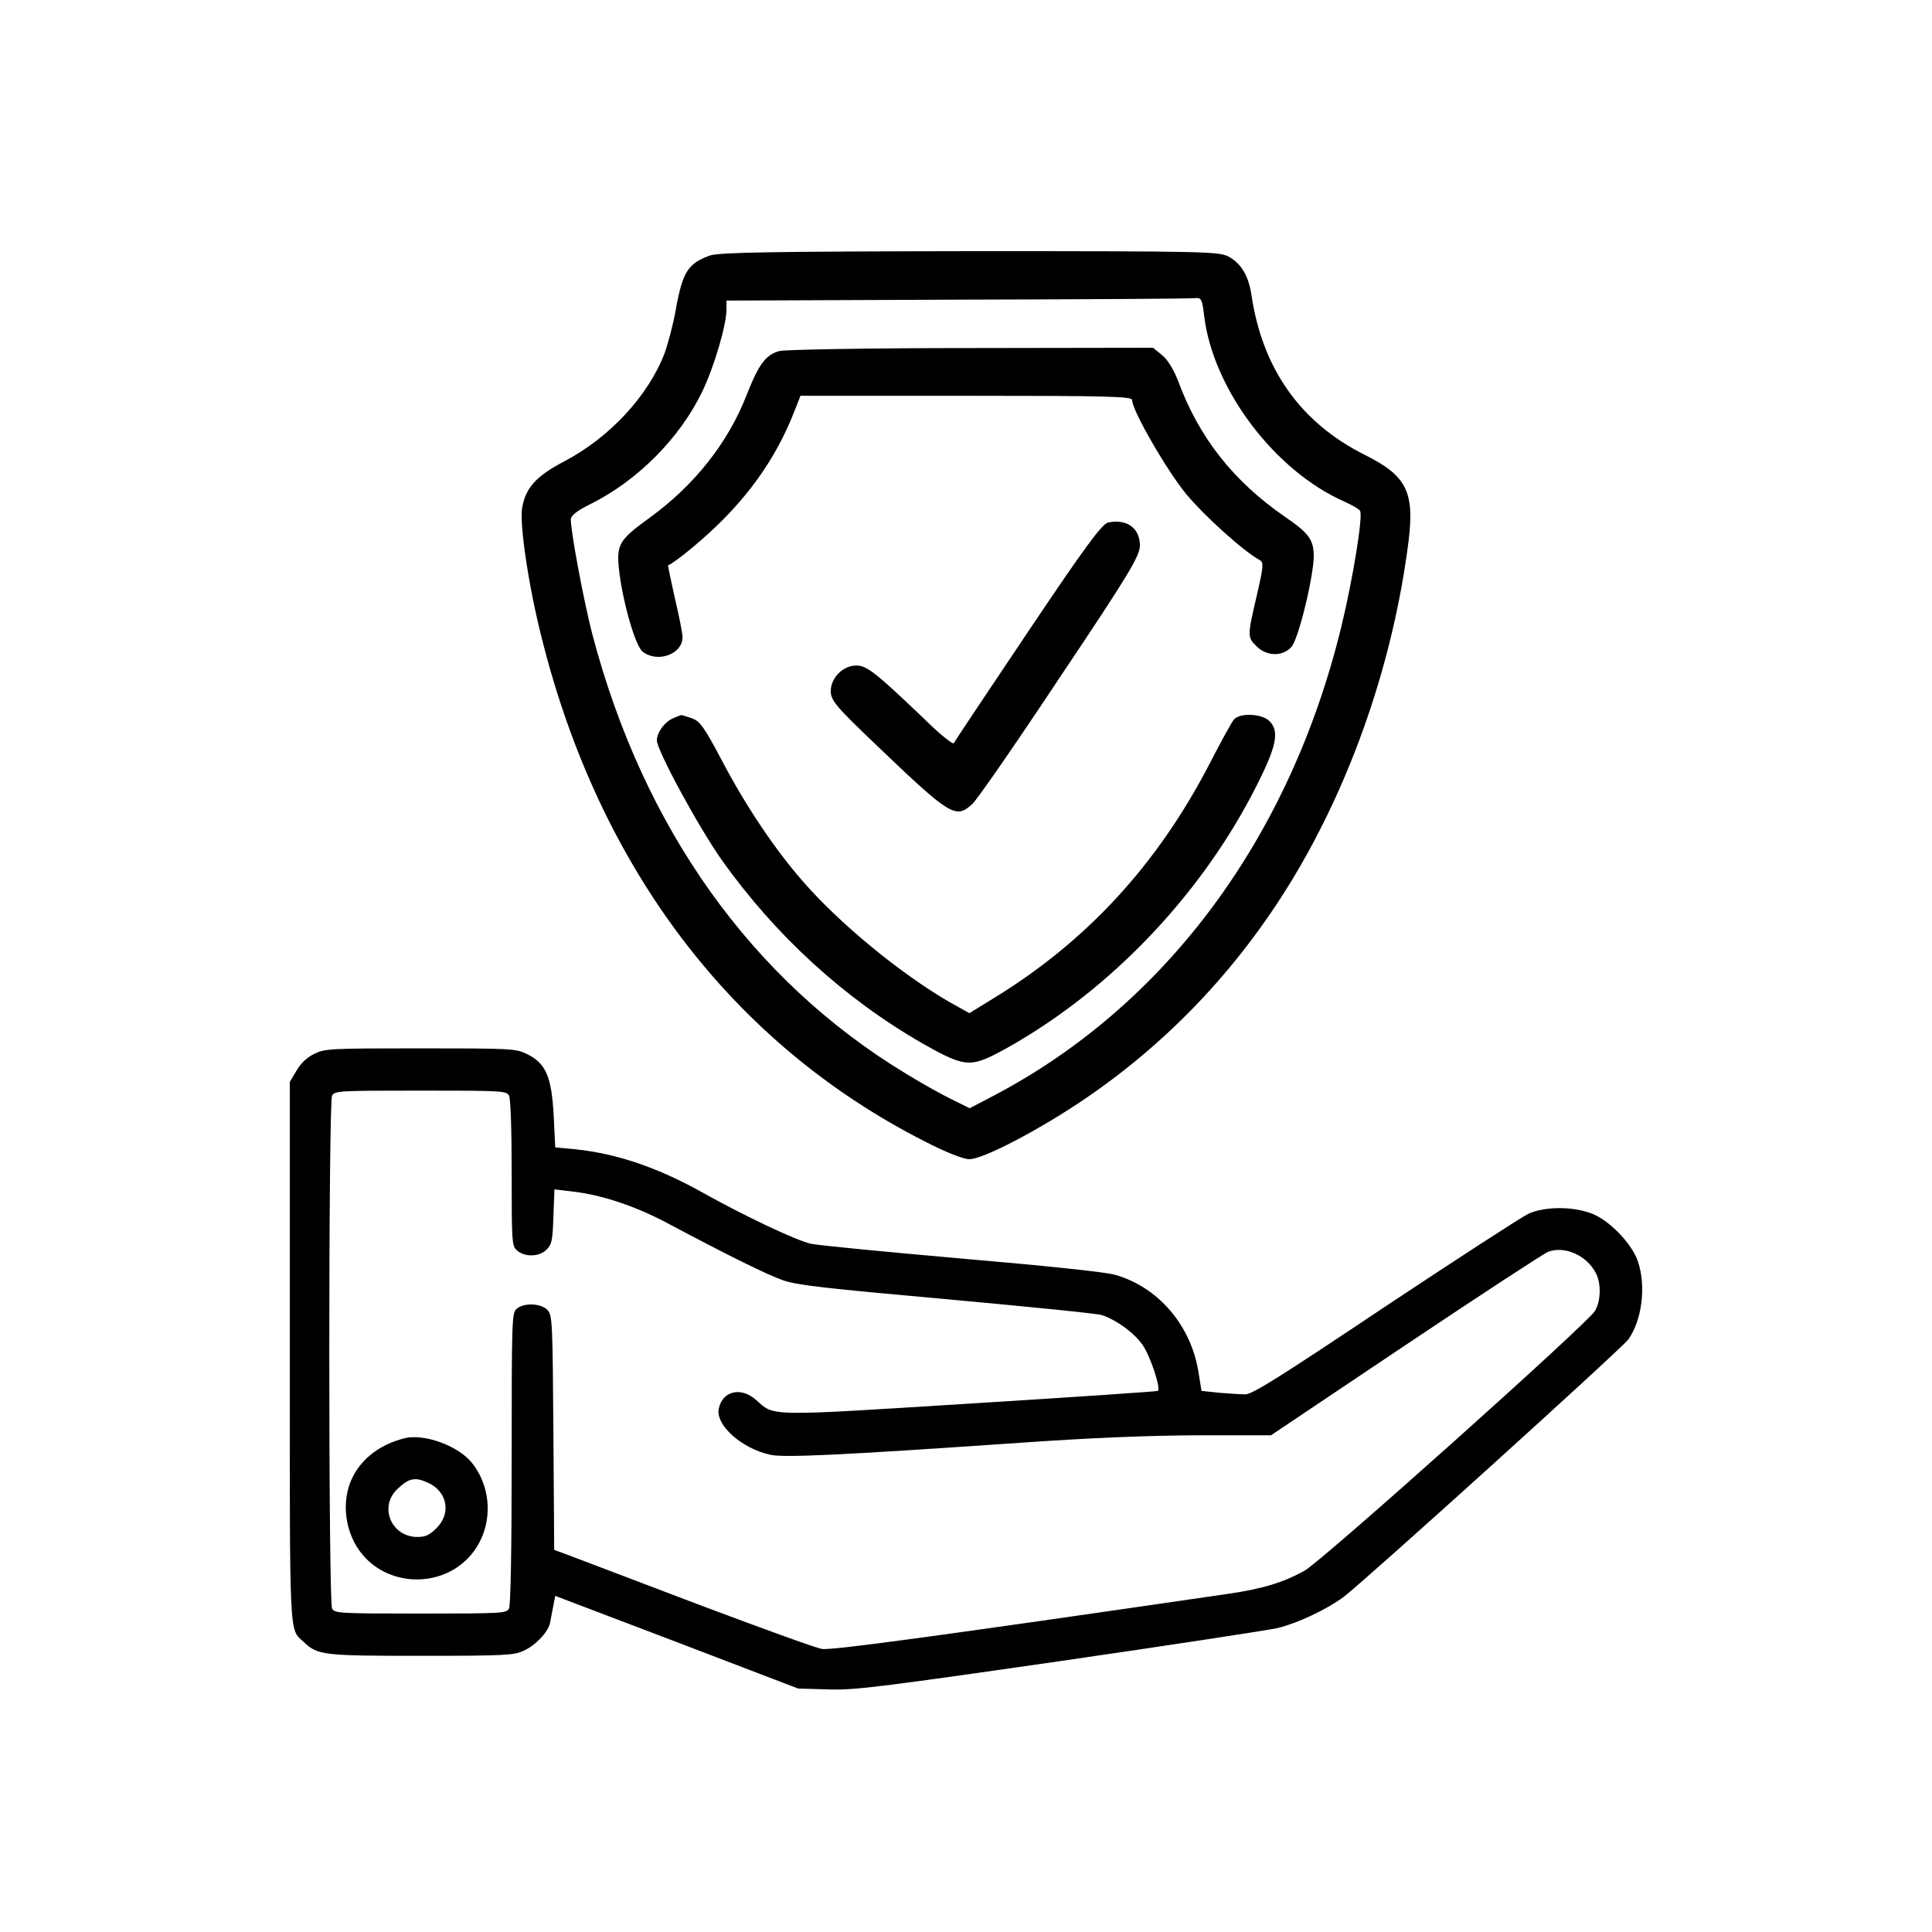
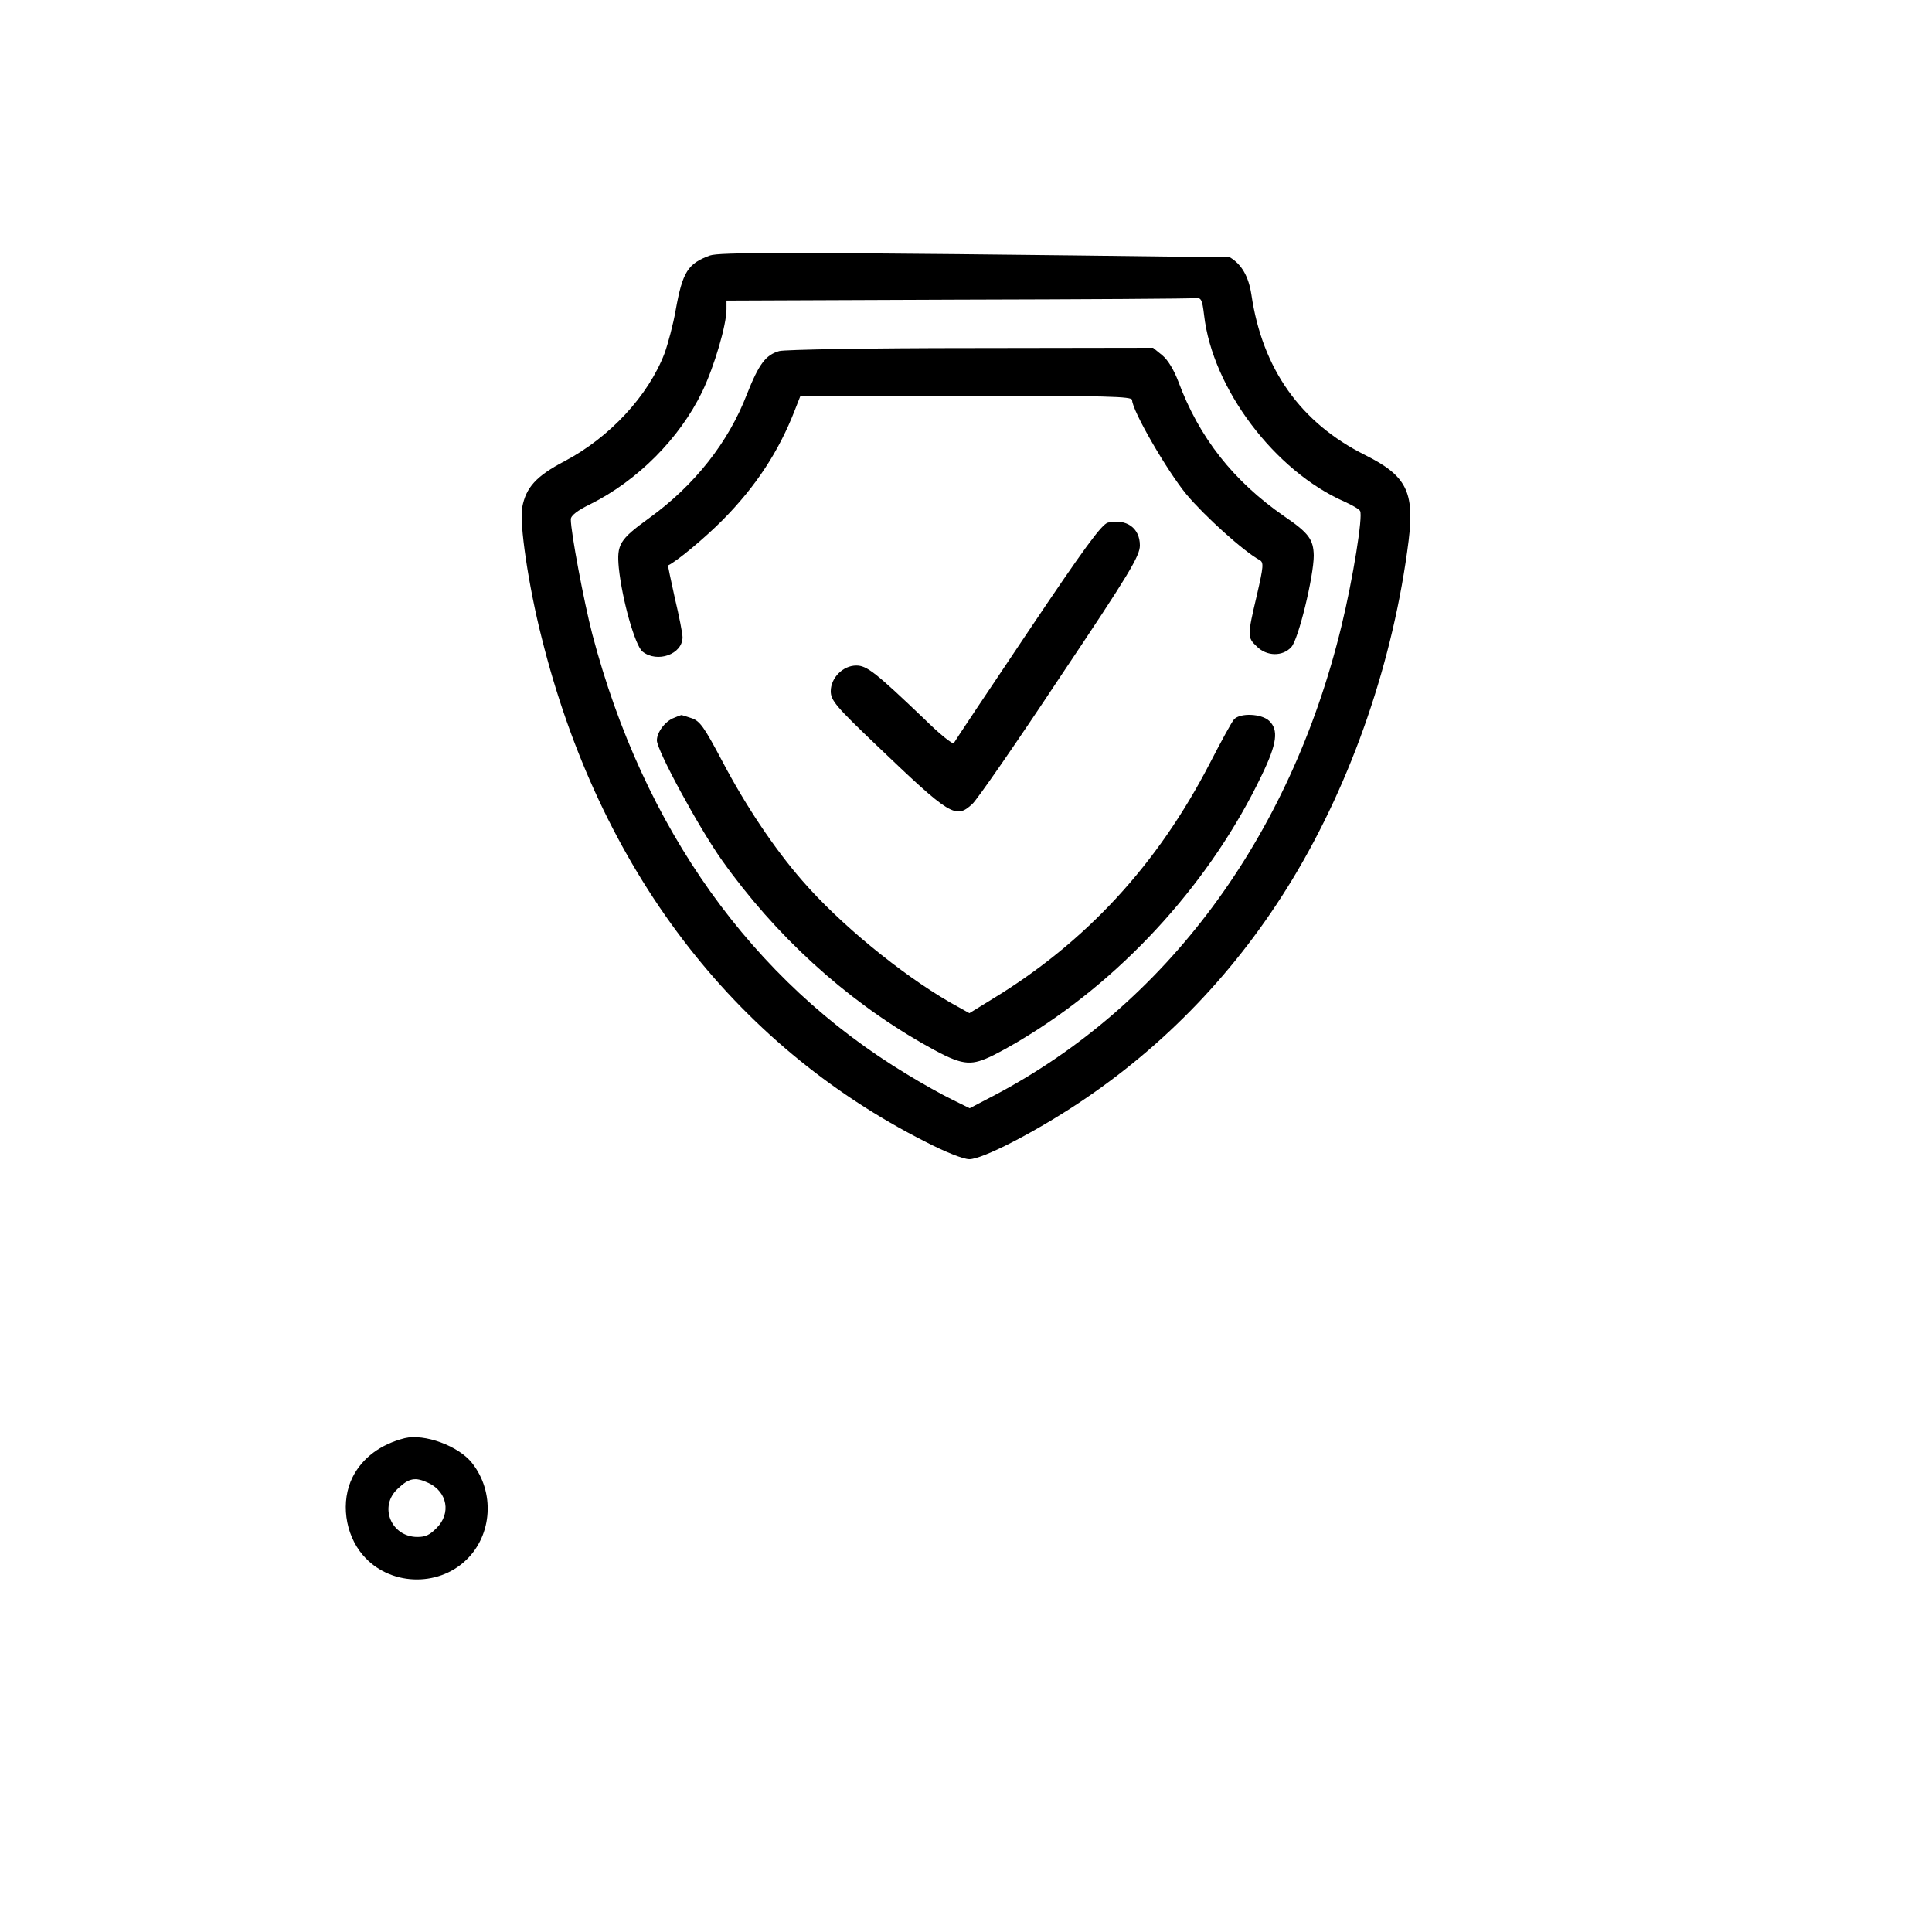
<svg xmlns="http://www.w3.org/2000/svg" width="100" height="100" viewBox="0 0 100 100" fill="none">
-   <path d="M36.749 13.224C35.604 13.639 35.33 14.071 34.976 16.037C34.847 16.789 34.573 17.796 34.396 18.291C33.558 20.482 31.559 22.64 29.223 23.871C27.756 24.638 27.224 25.23 27.031 26.253C26.87 27.036 27.354 30.329 28.03 32.983C31.012 44.957 37.925 54.037 47.884 59.089C48.932 59.632 49.866 60 50.172 60C50.849 60 53.492 58.641 55.813 57.106C60.293 54.133 64.031 50.232 66.884 45.532C69.994 40.401 72.137 34.15 72.911 27.979C73.217 25.453 72.798 24.622 70.655 23.551C67.319 21.888 65.337 19.091 64.773 15.254C64.628 14.311 64.273 13.687 63.661 13.32C63.161 13.016 62.758 13 50.253 13C39.891 13.016 37.248 13.064 36.749 13.224ZM62.323 16.309C62.758 20.114 65.981 24.382 69.591 25.965C69.978 26.141 70.349 26.349 70.397 26.445C70.558 26.684 70.026 29.978 69.43 32.423C66.771 43.374 60.341 52.039 51.413 56.723L50.189 57.362L49.286 56.915C48.786 56.675 47.723 56.083 46.917 55.588C38.924 50.76 33.3 42.879 30.657 32.823C30.222 31.145 29.545 27.548 29.545 26.876C29.545 26.684 29.9 26.413 30.56 26.093C32.994 24.878 35.169 22.704 36.346 20.274C36.974 18.963 37.603 16.821 37.603 16.005V15.558L49.576 15.51C56.151 15.494 61.695 15.462 61.872 15.43C62.178 15.398 62.227 15.51 62.323 16.309Z" fill="black" />
+   <path d="M36.749 13.224C35.604 13.639 35.33 14.071 34.976 16.037C34.847 16.789 34.573 17.796 34.396 18.291C33.558 20.482 31.559 22.64 29.223 23.871C27.756 24.638 27.224 25.23 27.031 26.253C26.87 27.036 27.354 30.329 28.03 32.983C31.012 44.957 37.925 54.037 47.884 59.089C48.932 59.632 49.866 60 50.172 60C50.849 60 53.492 58.641 55.813 57.106C60.293 54.133 64.031 50.232 66.884 45.532C69.994 40.401 72.137 34.15 72.911 27.979C73.217 25.453 72.798 24.622 70.655 23.551C67.319 21.888 65.337 19.091 64.773 15.254C64.628 14.311 64.273 13.687 63.661 13.32C39.891 13.016 37.248 13.064 36.749 13.224ZM62.323 16.309C62.758 20.114 65.981 24.382 69.591 25.965C69.978 26.141 70.349 26.349 70.397 26.445C70.558 26.684 70.026 29.978 69.43 32.423C66.771 43.374 60.341 52.039 51.413 56.723L50.189 57.362L49.286 56.915C48.786 56.675 47.723 56.083 46.917 55.588C38.924 50.76 33.3 42.879 30.657 32.823C30.222 31.145 29.545 27.548 29.545 26.876C29.545 26.684 29.9 26.413 30.56 26.093C32.994 24.878 35.169 22.704 36.346 20.274C36.974 18.963 37.603 16.821 37.603 16.005V15.558L49.576 15.51C56.151 15.494 61.695 15.462 61.872 15.43C62.178 15.398 62.227 15.51 62.323 16.309Z" fill="black" />
  <path d="M40.333 18.171C39.631 18.373 39.281 18.839 38.659 20.409C37.703 22.895 35.95 25.117 33.607 26.811C32.061 27.93 31.918 28.178 32.029 29.39C32.205 31.069 32.874 33.415 33.256 33.726C34.021 34.332 35.328 33.866 35.328 32.98C35.328 32.794 35.153 31.892 34.93 30.96C34.723 30.028 34.563 29.266 34.579 29.266C35.041 29.049 36.492 27.837 37.416 26.904C39.121 25.179 40.317 23.361 41.145 21.217L41.432 20.486H50.007C57.322 20.486 58.597 20.517 58.597 20.704C58.597 21.248 60.414 24.387 61.418 25.599C62.358 26.718 64.366 28.536 65.195 28.986C65.418 29.111 65.402 29.297 65.052 30.82C64.558 32.918 64.558 32.996 65.052 33.462C65.562 33.975 66.39 33.99 66.837 33.493C67.203 33.12 68 29.826 68 28.753C67.984 27.93 67.745 27.588 66.486 26.733C63.84 24.9 62.071 22.662 60.987 19.74C60.764 19.15 60.446 18.622 60.159 18.389L59.681 18L50.262 18.015C45.066 18.015 40.604 18.093 40.333 18.171Z" fill="black" />
  <path d="M57.35 27.049C57.021 27.131 56.113 28.378 53.194 32.726C51.132 35.793 49.416 38.369 49.367 38.467C49.334 38.55 48.641 38.008 47.849 37.221C45.309 34.793 44.864 34.448 44.32 34.448C43.627 34.448 43 35.088 43 35.777C43 36.253 43.28 36.581 45.359 38.566C49.202 42.241 49.466 42.405 50.324 41.617C50.555 41.42 52.6 38.467 54.86 35.055C58.456 29.691 59 28.772 59 28.231C59 27.328 58.307 26.836 57.35 27.049Z" fill="black" />
  <path d="M34.891 37.154C34.429 37.325 34 37.902 34 38.323C34 38.837 36.162 42.826 37.367 44.525C40.124 48.405 43.689 51.677 47.733 53.999C49.615 55.074 50.093 55.184 51.034 54.794C51.463 54.623 52.454 54.077 53.246 53.578C58.346 50.415 62.737 45.507 65.312 40.115C66.104 38.478 66.186 37.777 65.691 37.31C65.295 36.936 64.189 36.889 63.876 37.232C63.76 37.356 63.199 38.385 62.621 39.507C59.914 44.743 56.233 48.748 51.364 51.709L50.176 52.441L49.169 51.88C46.611 50.4 43.441 47.797 41.527 45.584C40.058 43.901 38.572 41.657 37.4 39.429C36.443 37.621 36.228 37.31 35.783 37.169C35.502 37.076 35.271 36.998 35.255 37.014C35.238 37.014 35.073 37.076 34.891 37.154Z" fill="black" />
-   <path d="M16.258 54.55C15.875 54.741 15.561 55.042 15.342 55.425L15 55.999V69.97C15 85.035 14.959 84.283 15.711 84.98C16.45 85.677 16.695 85.705 21.795 85.705C26.114 85.705 26.607 85.677 27.099 85.445C27.714 85.171 28.357 84.488 28.466 84.023C28.493 83.859 28.575 83.476 28.63 83.162L28.739 82.602L35.028 84.994L41.316 87.4L42.82 87.441C44.173 87.496 45.376 87.345 54.782 85.992C60.537 85.158 65.636 84.379 66.128 84.269C67.181 84.01 68.685 83.299 69.546 82.656C70.585 81.877 83.968 69.778 84.283 69.327C84.993 68.329 85.212 66.566 84.775 65.281C84.474 64.406 83.408 63.271 82.505 62.861C81.535 62.437 80.004 62.424 79.115 62.82C78.773 62.984 75.438 65.144 71.692 67.632C66.237 71.282 64.816 72.171 64.46 72.171C64.214 72.171 63.599 72.13 63.107 72.089L62.191 71.993L62.027 70.995C61.644 68.589 59.922 66.593 57.694 65.978C57.215 65.841 54.098 65.513 49.792 65.144C45.882 64.802 42.369 64.461 41.986 64.379C41.248 64.228 38.486 62.916 36.34 61.713C34.043 60.428 31.897 59.703 29.765 59.485L28.739 59.389L28.657 57.721C28.548 55.712 28.247 55.028 27.263 54.55C26.689 54.276 26.47 54.263 21.754 54.263C17.037 54.263 16.819 54.276 16.258 54.55ZM26.347 56.709C26.429 56.873 26.484 58.405 26.484 60.729C26.484 64.324 26.497 64.488 26.757 64.72C27.154 65.076 27.919 65.062 28.288 64.679C28.562 64.42 28.603 64.201 28.644 62.971L28.698 61.562L29.628 61.672C31.159 61.85 32.881 62.424 34.549 63.312C37.816 65.049 39.703 65.978 40.564 66.279C41.303 66.525 42.765 66.689 49.026 67.249C53.196 67.632 56.805 67.988 57.037 68.07C57.803 68.329 58.705 68.986 59.142 69.615C59.539 70.189 60.086 71.829 59.935 71.993C59.894 72.02 55.52 72.321 50.202 72.649C39.512 73.319 40.113 73.319 39.115 72.444C38.336 71.761 37.379 72.007 37.201 72.923C37.037 73.77 38.404 74.987 39.881 75.301C40.605 75.452 43.38 75.329 52.868 74.673C56.627 74.413 59.416 74.303 62.027 74.29H65.786L72.758 69.615C76.6 67.044 79.922 64.871 80.141 64.789C80.988 64.474 82.136 64.98 82.601 65.896C82.888 66.429 82.861 67.373 82.546 67.865C82.15 68.521 68.425 80.797 67.536 81.289C66.443 81.904 65.363 82.232 63.599 82.492C48.302 84.72 43.025 85.431 42.547 85.349C42.246 85.308 39.32 84.242 36.053 83.012C32.786 81.768 29.792 80.633 29.395 80.483L28.685 80.223L28.644 74.153C28.603 68.425 28.589 68.083 28.343 67.81C28.015 67.454 27.099 67.413 26.73 67.755C26.497 67.96 26.484 68.384 26.484 75.479C26.484 80.4 26.429 83.08 26.347 83.258C26.21 83.504 26.005 83.517 21.767 83.517C17.529 83.517 17.324 83.504 17.188 83.258C16.996 82.889 16.996 57.079 17.188 56.709C17.324 56.463 17.529 56.45 21.767 56.45C26.005 56.45 26.21 56.463 26.347 56.709Z" fill="black" />
  <path d="M20.947 74.44C19.703 74.755 18.76 75.452 18.254 76.45C17.625 77.694 17.844 79.403 18.787 80.496C20.127 82.068 22.642 82.178 24.132 80.742C25.486 79.444 25.622 77.229 24.433 75.725C23.736 74.837 21.959 74.194 20.947 74.44ZM22.191 76.764C23.162 77.229 23.353 78.336 22.601 79.088C22.232 79.457 22.027 79.553 21.603 79.553C20.25 79.553 19.594 77.981 20.578 77.065C21.18 76.491 21.494 76.436 22.191 76.764Z" fill="black" />
</svg>